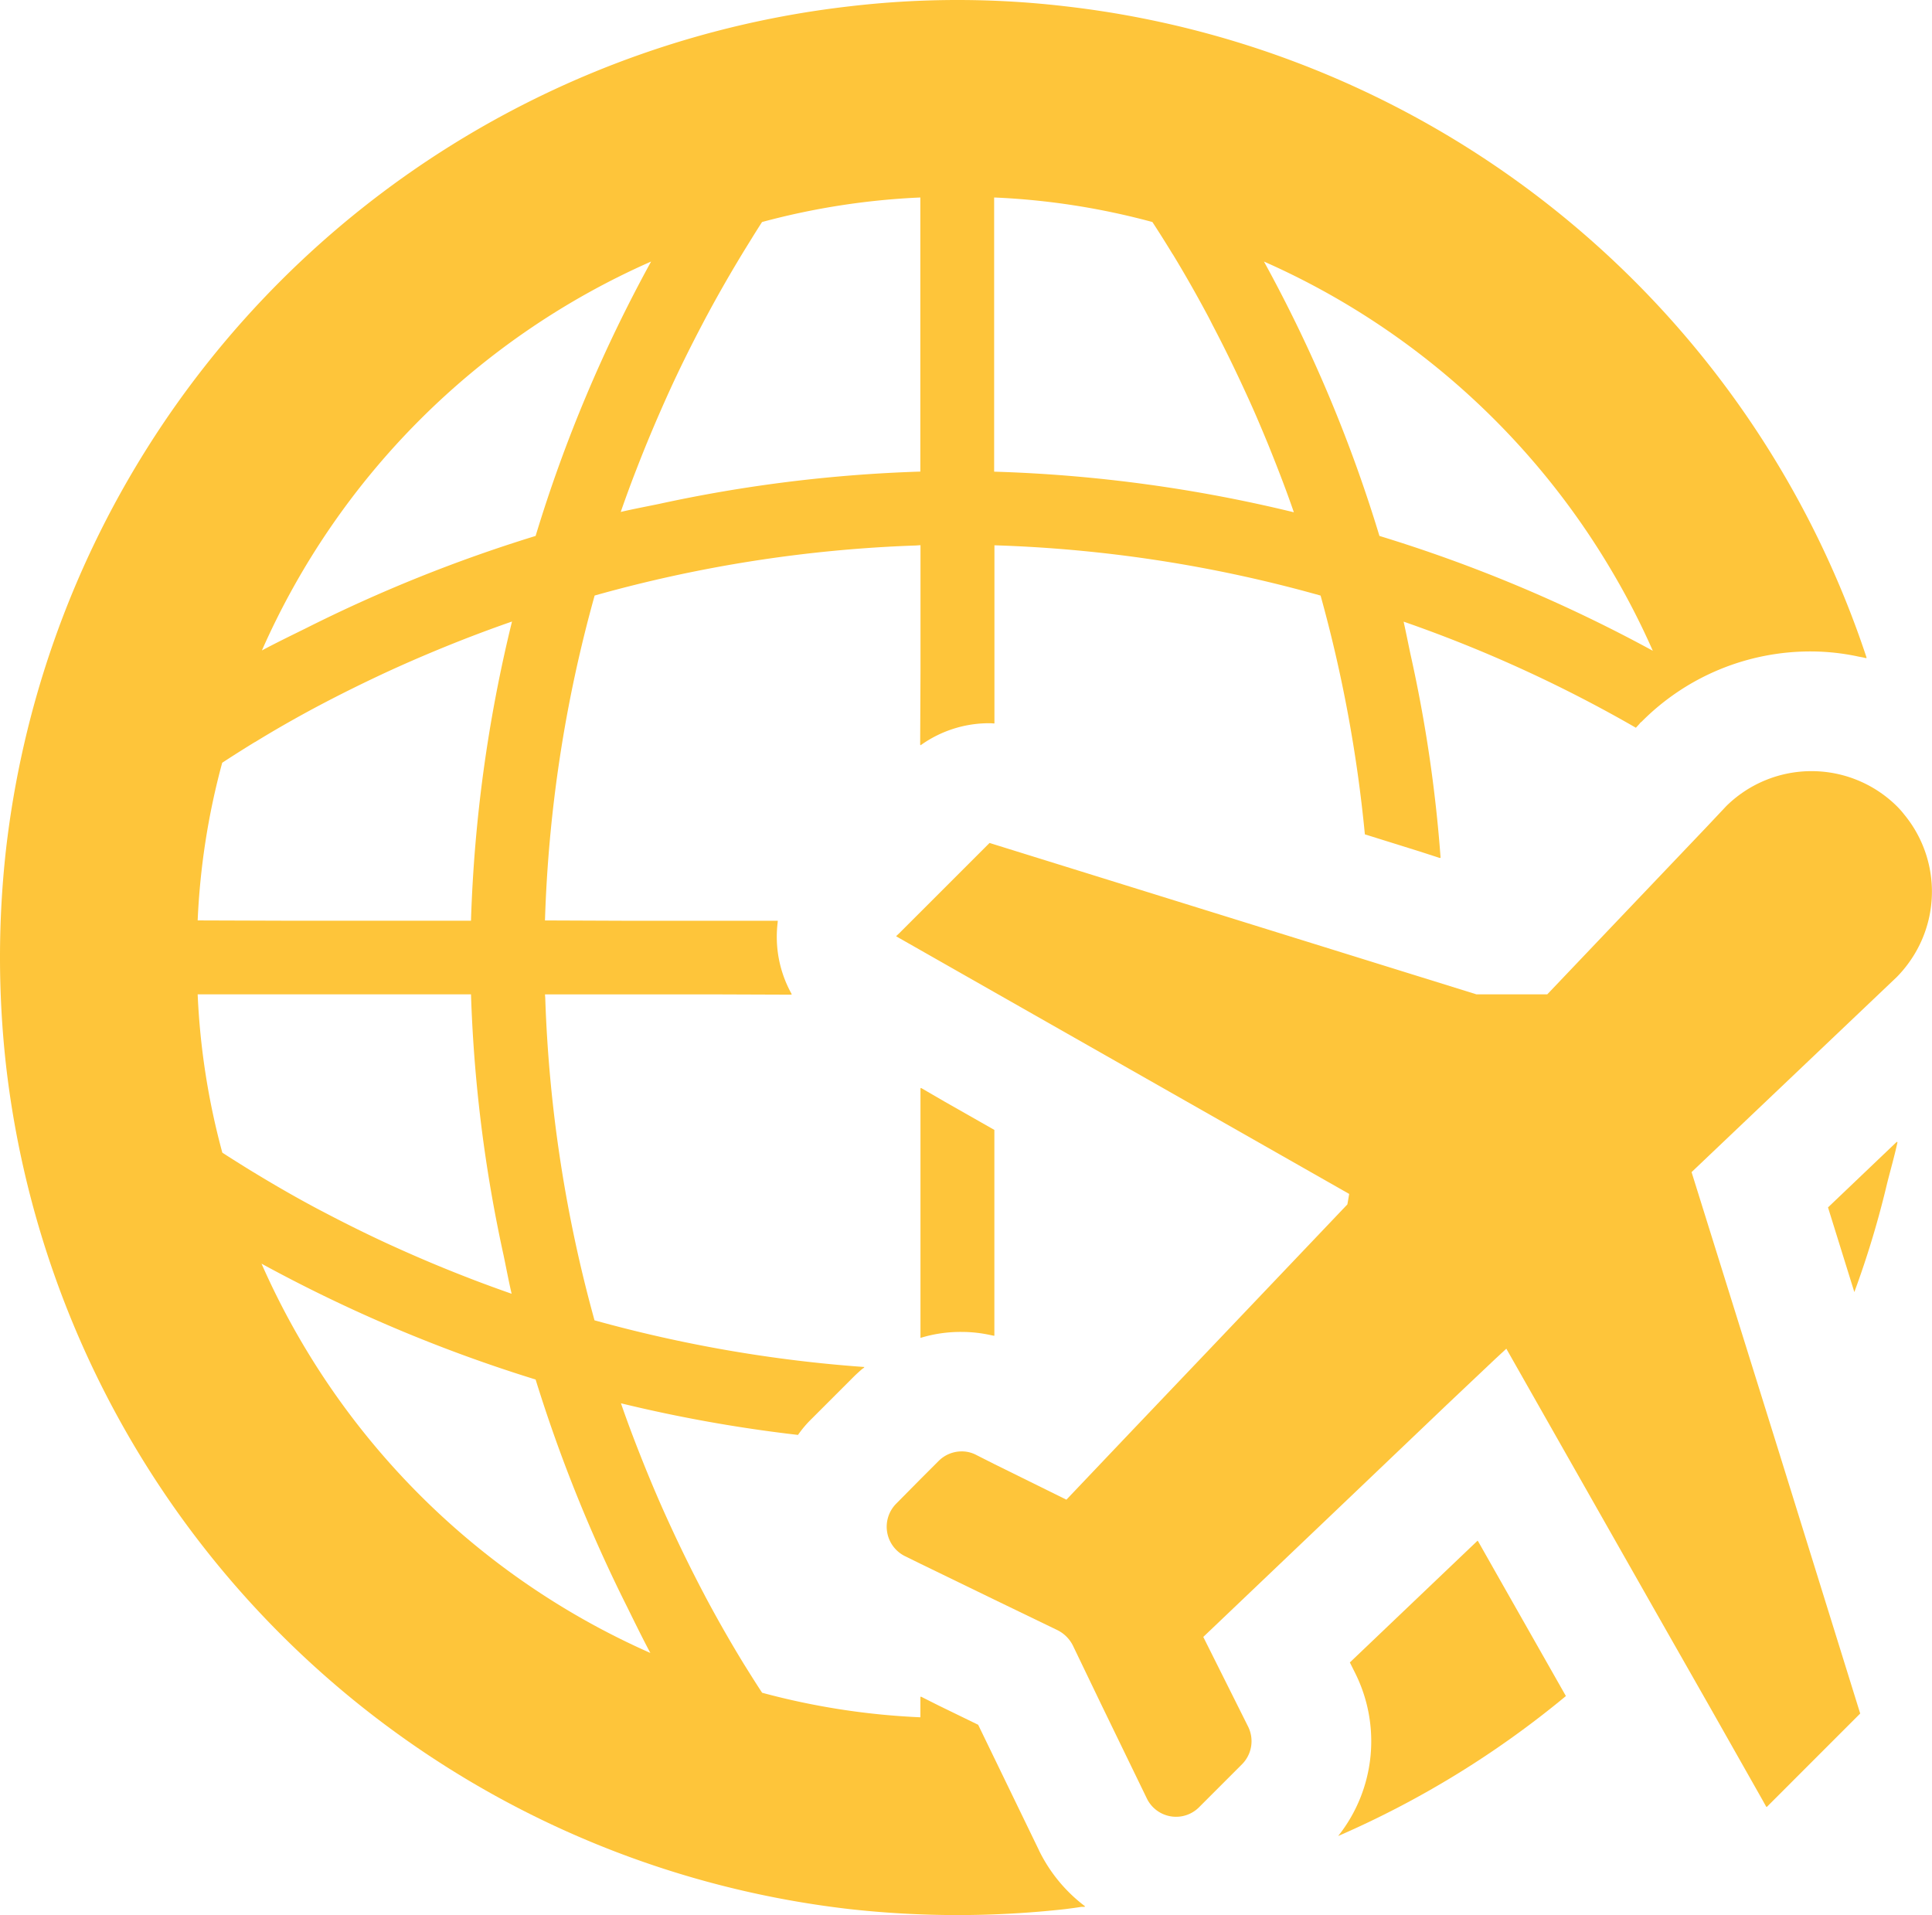
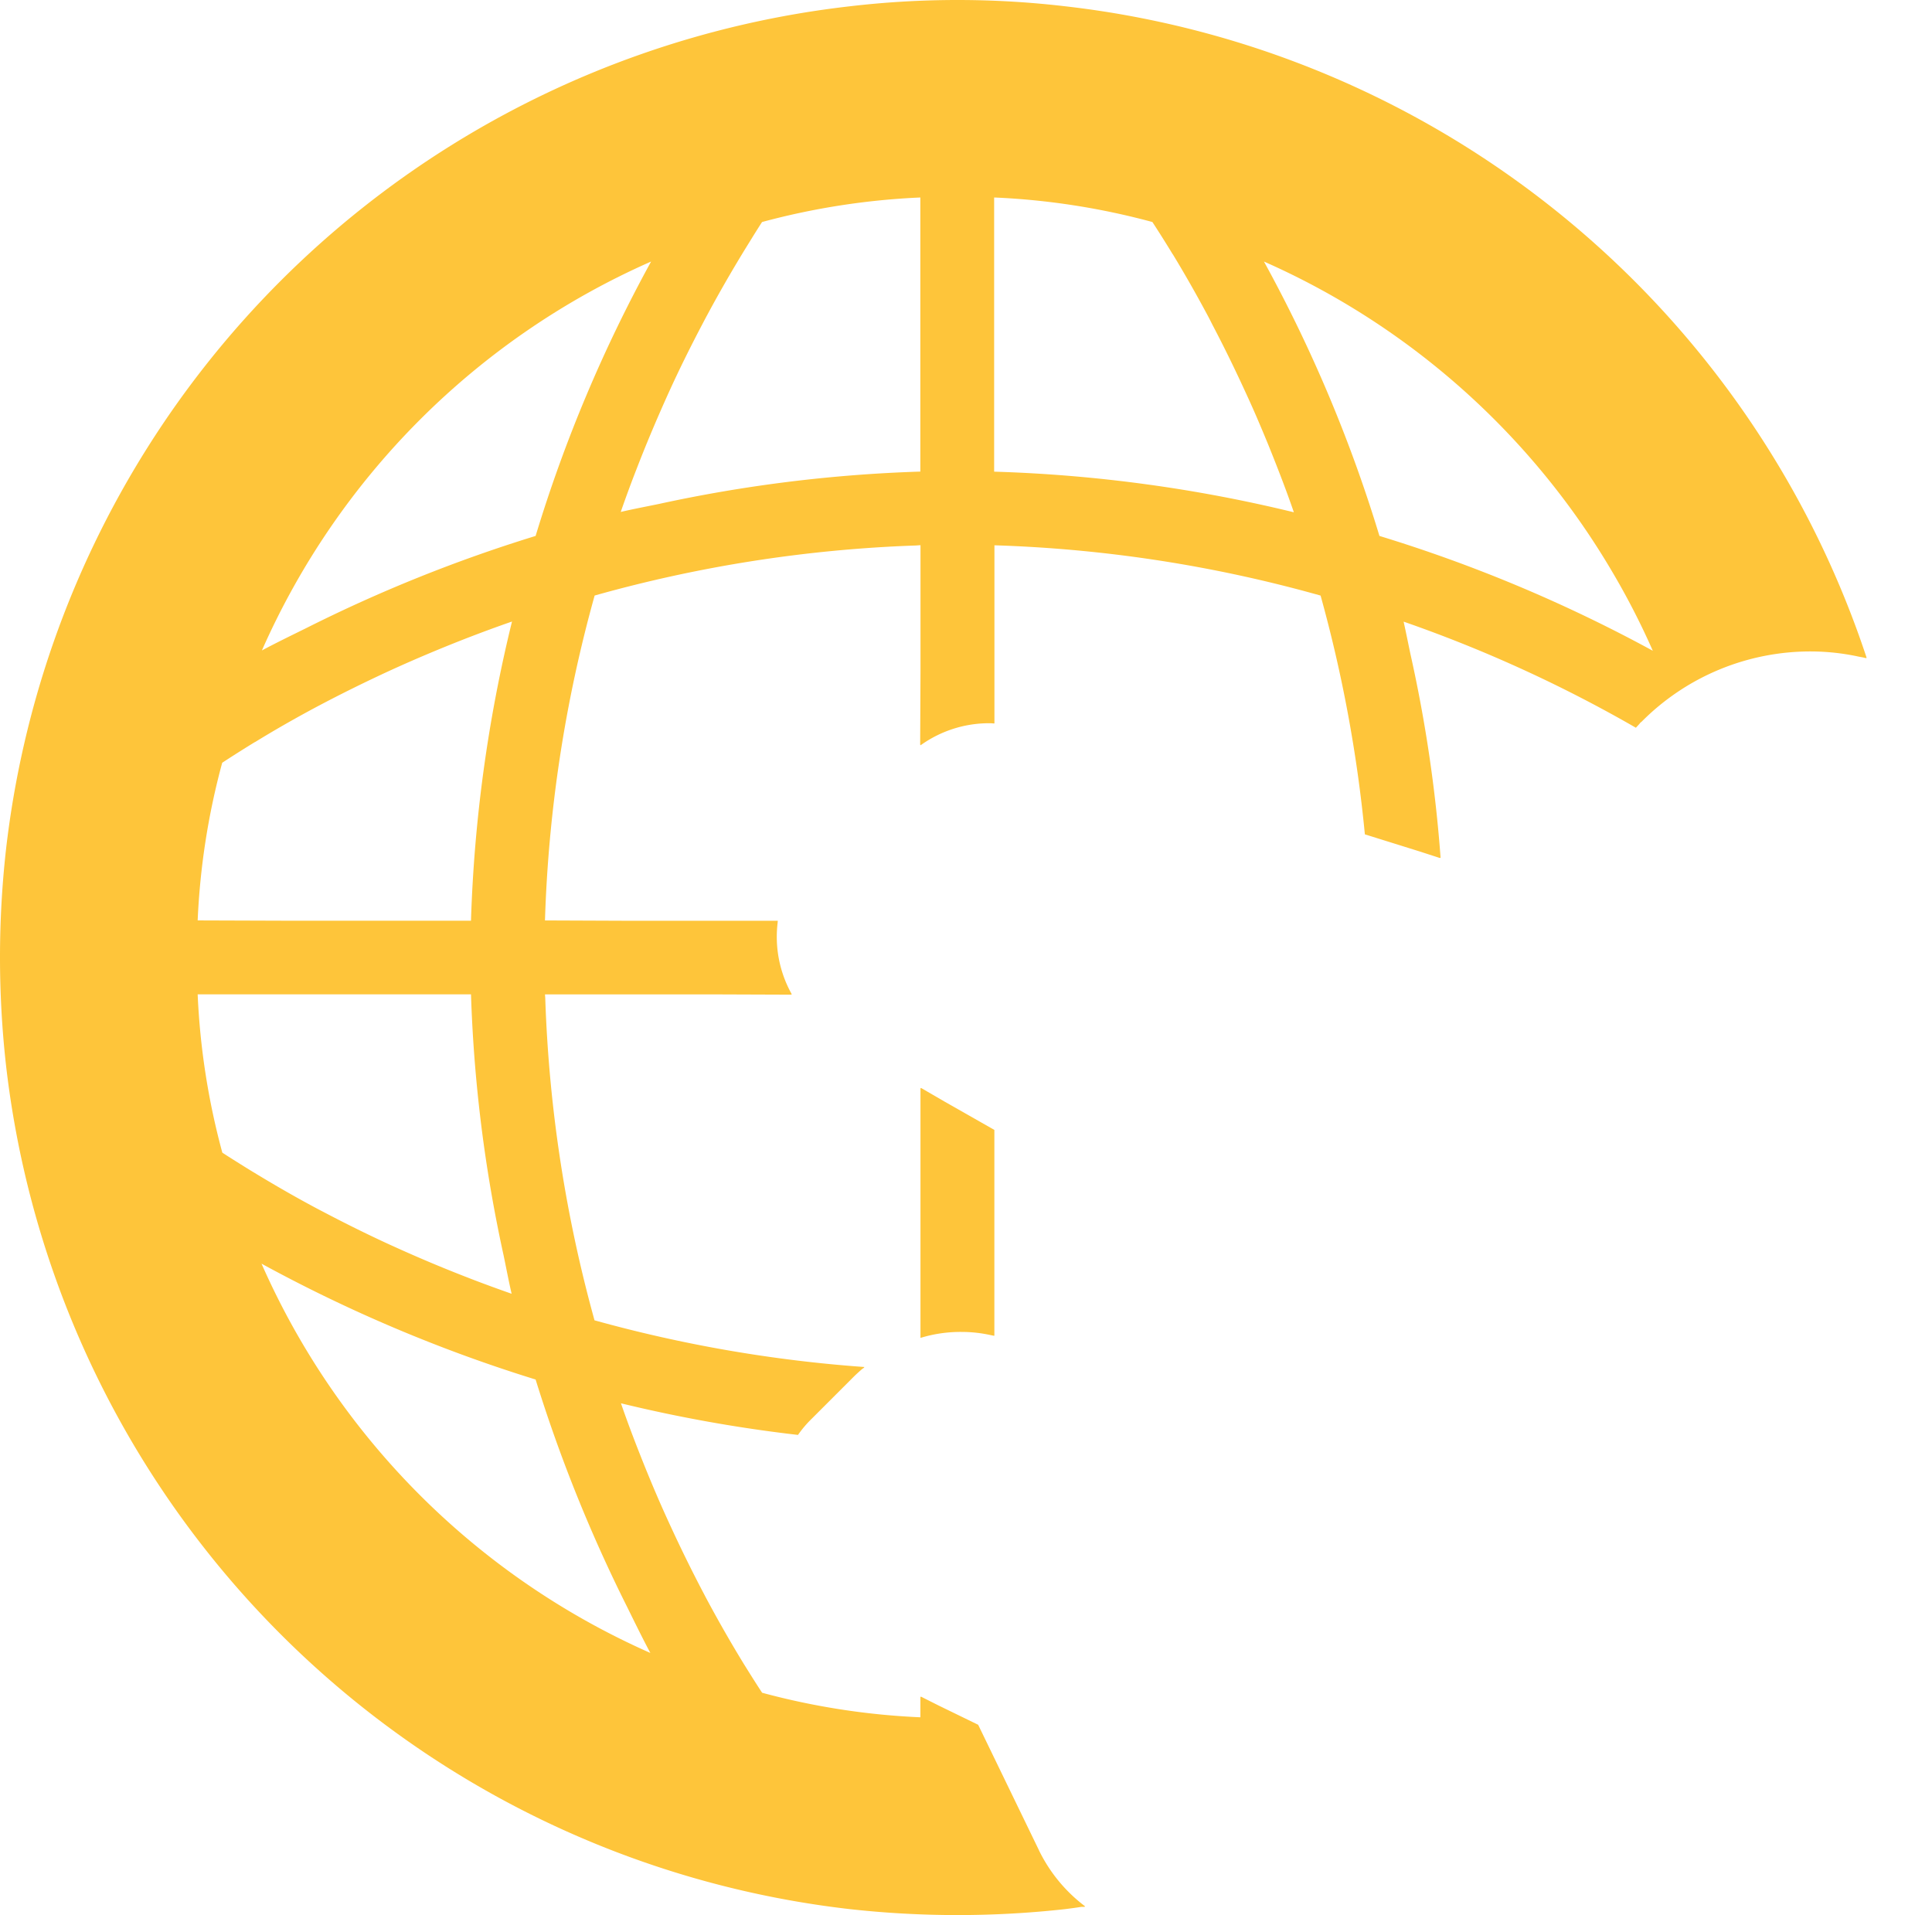
<svg xmlns="http://www.w3.org/2000/svg" id="Group_179" data-name="Group 179" width="85.033" height="84.288" viewBox="0 0 85.033 84.288">
  <defs>
    <clipPath id="clip-path">
      <rect id="Rectangle_171" data-name="Rectangle 171" width="85.033" height="84.288" transform="translate(0 0)" fill="none" />
    </clipPath>
  </defs>
  <g id="Group_178" data-name="Group 178" clip-path="url(#clip-path)">
-     <path id="Path_281" data-name="Path 281" d="M80.456,53.141l1.159,3.727a41.379,41.379,0,0,0,1.448-4.809c.153-.6.323-1.195.454-1.8l-.03.028c0-.016.008-.031.012-.047Z" fill="#fec53a" />
    <path id="Path_282" data-name="Path 282" d="M43.622,58.765c.038.011.079.014.116.026v-.005l.027.005v-9.06L41.6,48.5l-1.06-.615V47.9l-.027-.015v11a6.028,6.028,0,0,1,1.818-.263,5.912,5.912,0,0,1,1.293.145" fill="#fec53a" />
    <path id="Path_283" data-name="Path 283" d="M45.726,81.431l-2.674-5.519L41.3,75.059l-.763-.384v.013l-.027-.013v.908a31.992,31.992,0,0,1-6.966-1.08c-.266-.4-.53-.826-.8-1.257l-.09-.148q-.779-1.279-1.542-2.7c-.06-.111-.116-.223-.176-.335q-.646-1.23-1.268-2.559c-.274-.589-.544-1.18-.8-1.783-.142-.329-.28-.664-.418-1-.395-.974-.775-1.958-1.12-2.958a63.815,63.815,0,0,0,7.792,1.392,4.824,4.824,0,0,1,.592-.7l1.87-1.87c.114-.113.237-.223.36-.33a.887.887,0,0,1,.1-.065l-.025,0a.322.322,0,0,1,.028-.024,60.446,60.446,0,0,1-11.881-2.055A60.707,60.707,0,0,1,24,43.989c0-.075-.01-.149-.013-.224h7.25l3.591.013-.005-.013h.028a5.169,5.169,0,0,1-.624-3.158c0-.018,0-.038.006-.056h0c0-.008,0-.017,0-.026h-6.74l-3.507-.014a60.1,60.1,0,0,1,2.186-14.3,59.851,59.851,0,0,1,14.07-2.2c.091,0,.182-.013.272-.015v5.526l-.015,3.262.015-.01v.031a5.172,5.172,0,0,1,3.043-.974,1.287,1.287,0,0,1,.173.011l.011,0v0c.009,0,.018,0,.027,0V24a59.831,59.831,0,0,1,14.355,2.213,61.124,61.124,0,0,1,1.949,10.509l2.43.759.876.284V37.75l.027.009a61.932,61.932,0,0,0-1.328-8.975c-.1-.474-.192-.942-.3-1.424A59.847,59.847,0,0,1,72,32.03l.158-.171a.31.31,0,0,1,.092-.092,10.465,10.465,0,0,1,7.481-3.095,10.037,10.037,0,0,1,1.985.209c.136.032.282.048.413.089l0-.014c.01,0,.021,0,.03.005A42.194,42.194,0,0,0,46.885.277a40.711,40.711,0,0,0-9.482,0A42.2,42.2,0,0,0,.263,37.4a42.746,42.746,0,0,0,0,9.469A42.229,42.229,0,0,0,37.4,84.026a43.026,43.026,0,0,0,9.482,0c.244-.032.477-.061.711-.1.018,0,.038,0,.057,0s.066,0,.1,0l-.019-.017.035,0a6.842,6.842,0,0,1-2.041-2.476m-17.1-8.681A33.476,33.476,0,0,1,11.51,55.617a65.543,65.543,0,0,0,12.064,5.1,65.766,65.766,0,0,0,4.044,10.041c.33.671.66,1.344,1.009,2M10.76,51.349c-.329-.206-.661-.412-.975-.618A31.869,31.869,0,0,1,8.7,43.764H20.73a63.01,63.01,0,0,0,1.434,11.484c.118.564.223,1.129.354,1.694q-.922-.323-1.813-.665c-.011-.005-.024-.009-.036-.015-1.18-.454-2.315-.935-3.407-1.433l-.107-.048c-1.025-.47-2-.957-2.944-1.453-.111-.058-.222-.115-.331-.174-.821-.439-1.6-.886-2.35-1.336-.258-.155-.516-.31-.77-.469m.462-18.686q1.3-.8,2.755-1.575l.035-.018q1.51-.8,3.172-1.566l.02-.009q1.665-.76,3.471-1.459l.022-.008c.6-.231,1.213-.456,1.838-.673A63.465,63.465,0,0,0,20.73,40.511v.013H12.887L8.7,40.51a31.737,31.737,0,0,1,1.08-6.939c.4-.262.812-.524,1.234-.785l.2-.123M28.657,11.511a63.157,63.157,0,0,0-5.083,12.077,64.937,64.937,0,0,0-10.1,4.059c-.653.322-1.309.64-1.947.981A33.47,33.47,0,0,1,28.657,11.511M27.32,22.533q.318-.914.659-1.794l.028-.071c.445-1.154.917-2.265,1.4-3.335.029-.064.057-.127.087-.191.458-1,.933-1.95,1.415-2.867.071-.134.14-.268.212-.4.438-.816.882-1.594,1.328-2.341q.229-.384.464-.762c.208-.338.417-.676.627-1a32.062,32.062,0,0,1,6.967-1.08V20.756a63.309,63.309,0,0,0-11.49,1.421c-.567.118-1.135.223-1.7.356m24.3-11.344q.777,1.278,1.538,2.7c.069.129.136.26.2.39q.636,1.209,1.245,2.512c.28.6.556,1.2.818,1.822.138.321.273.648.408.975.394.975.776,1.959,1.121,2.959a63.794,63.794,0,0,0-13.192-1.788V8.692a31.808,31.808,0,0,1,6.966,1.08q.4.613.8,1.266l.092.151M72.745,28.642a64.58,64.58,0,0,0-12.032-5.054A63.03,63.03,0,0,0,55.63,11.511,33.476,33.476,0,0,1,70.96,25.167a33.06,33.06,0,0,1,1.785,3.475" fill="#fec53a" />
-     <path id="Path_284" data-name="Path 284" d="M65.053,67.832l-.005,0-.014-.024-5.623,5.361.237.474a6.708,6.708,0,0,1-.751,7.165A41.8,41.8,0,0,0,68.92,74.648l-3.1-5.461Z" fill="#fec53a" />
-     <path id="Path_285" data-name="Path 285" d="M83.8,35.836a3.886,3.886,0,0,0-.317-.356,5.343,5.343,0,0,0-7.506,0l-.856.909-3.938,4.135L68.1,43.764H64.982l-10.418-3.24-10.8-3.357-.211-.066-3.042,3.042-.185.184-.2.2-.531.531-.139.131.006,0-.02.02,4.491,2.555,11.721,6.664,3.727,2.12c-.026.159-.052.316-.079.461l-5.9,6.2-3.688,3.872-2.778,2.924-3.174-1.567-.791-.4a1.364,1.364,0,0,0-.645-.158,1.435,1.435,0,0,0-1.014.421l-.8.8L39.445,66.18a1.444,1.444,0,0,0,.4,2.318l.671.33,3.254,1.58,2.778,1.343a1.512,1.512,0,0,1,.672.672l1.251,2.6,2,4.122a1.429,1.429,0,0,0,2.318.382l1.87-1.871a1.441,1.441,0,0,0,.276-1.659l-1.975-3.951,5.571-5.308L63.7,61.807l2.115-2,.483-.447,2.037,3.59,4.531,7.981,2.45,4.306L77.559,79.2l.178.32h0l0,.007.014-.014v.027l4.122-4.123L78.27,63.823,74.451,51.588,83.485,43a5.46,5.46,0,0,0,.8-1.041,5.329,5.329,0,0,0-.487-6.124" fill="#fec53a" />
  </g>
</svg>